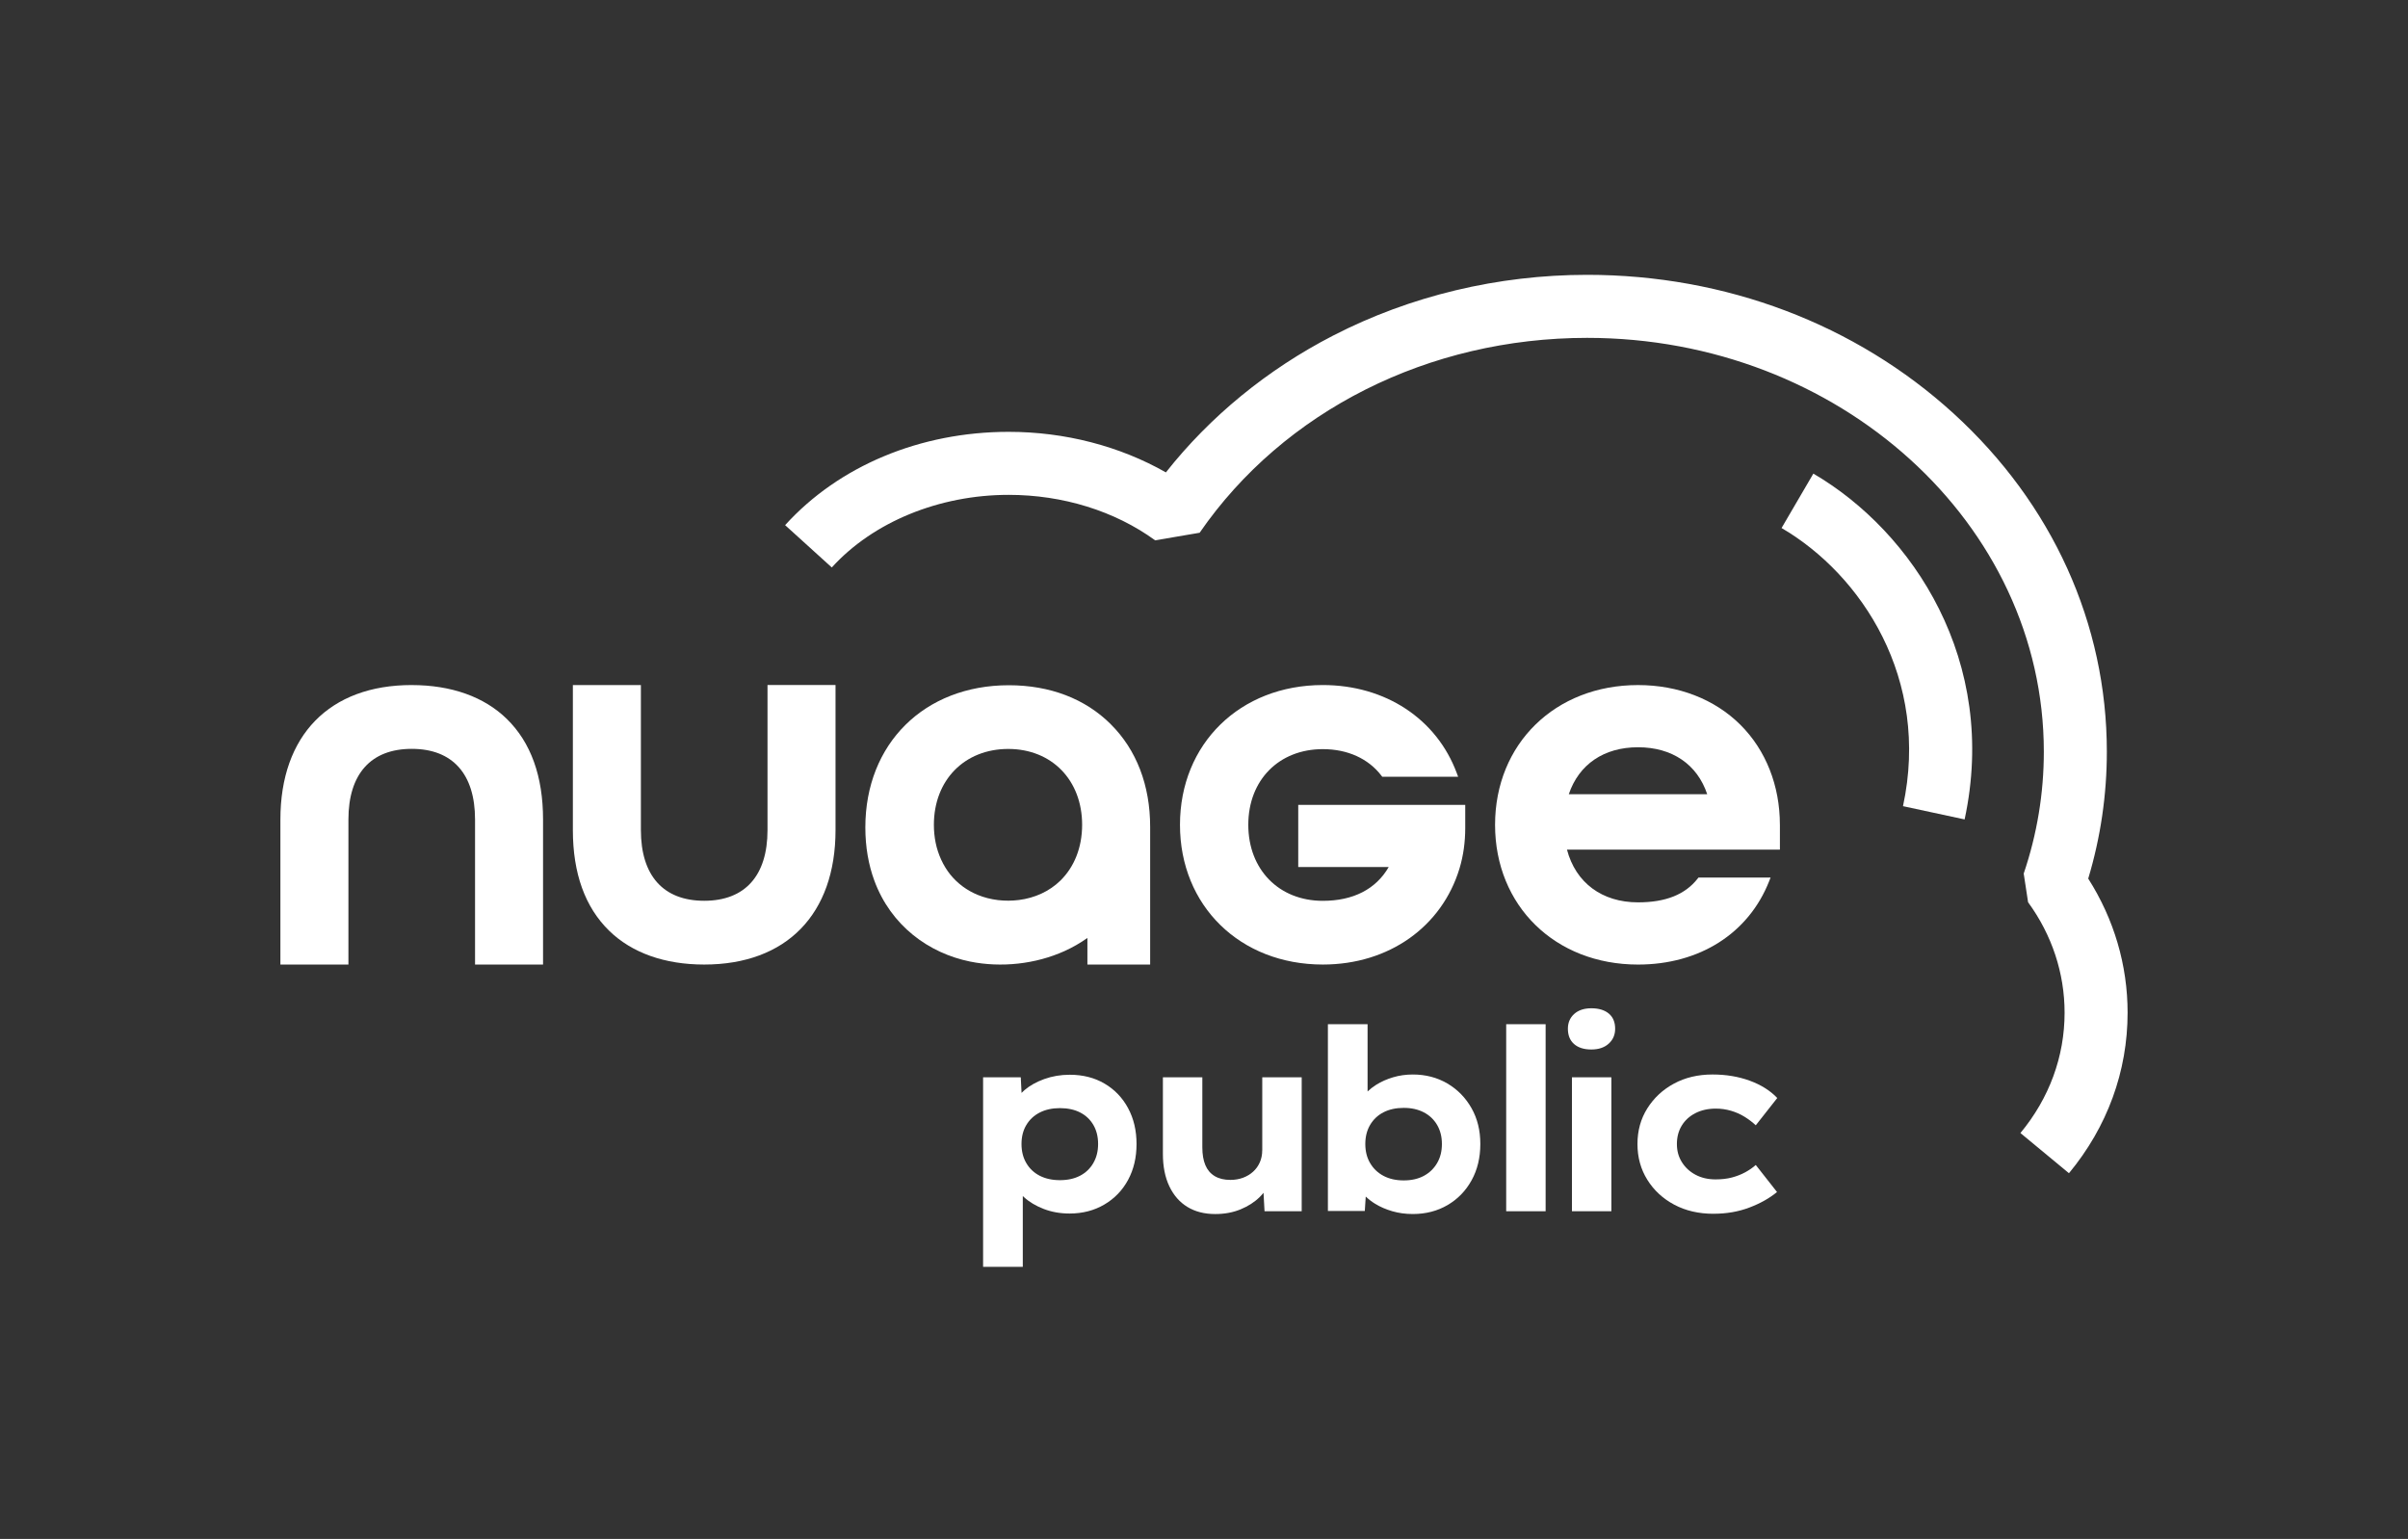
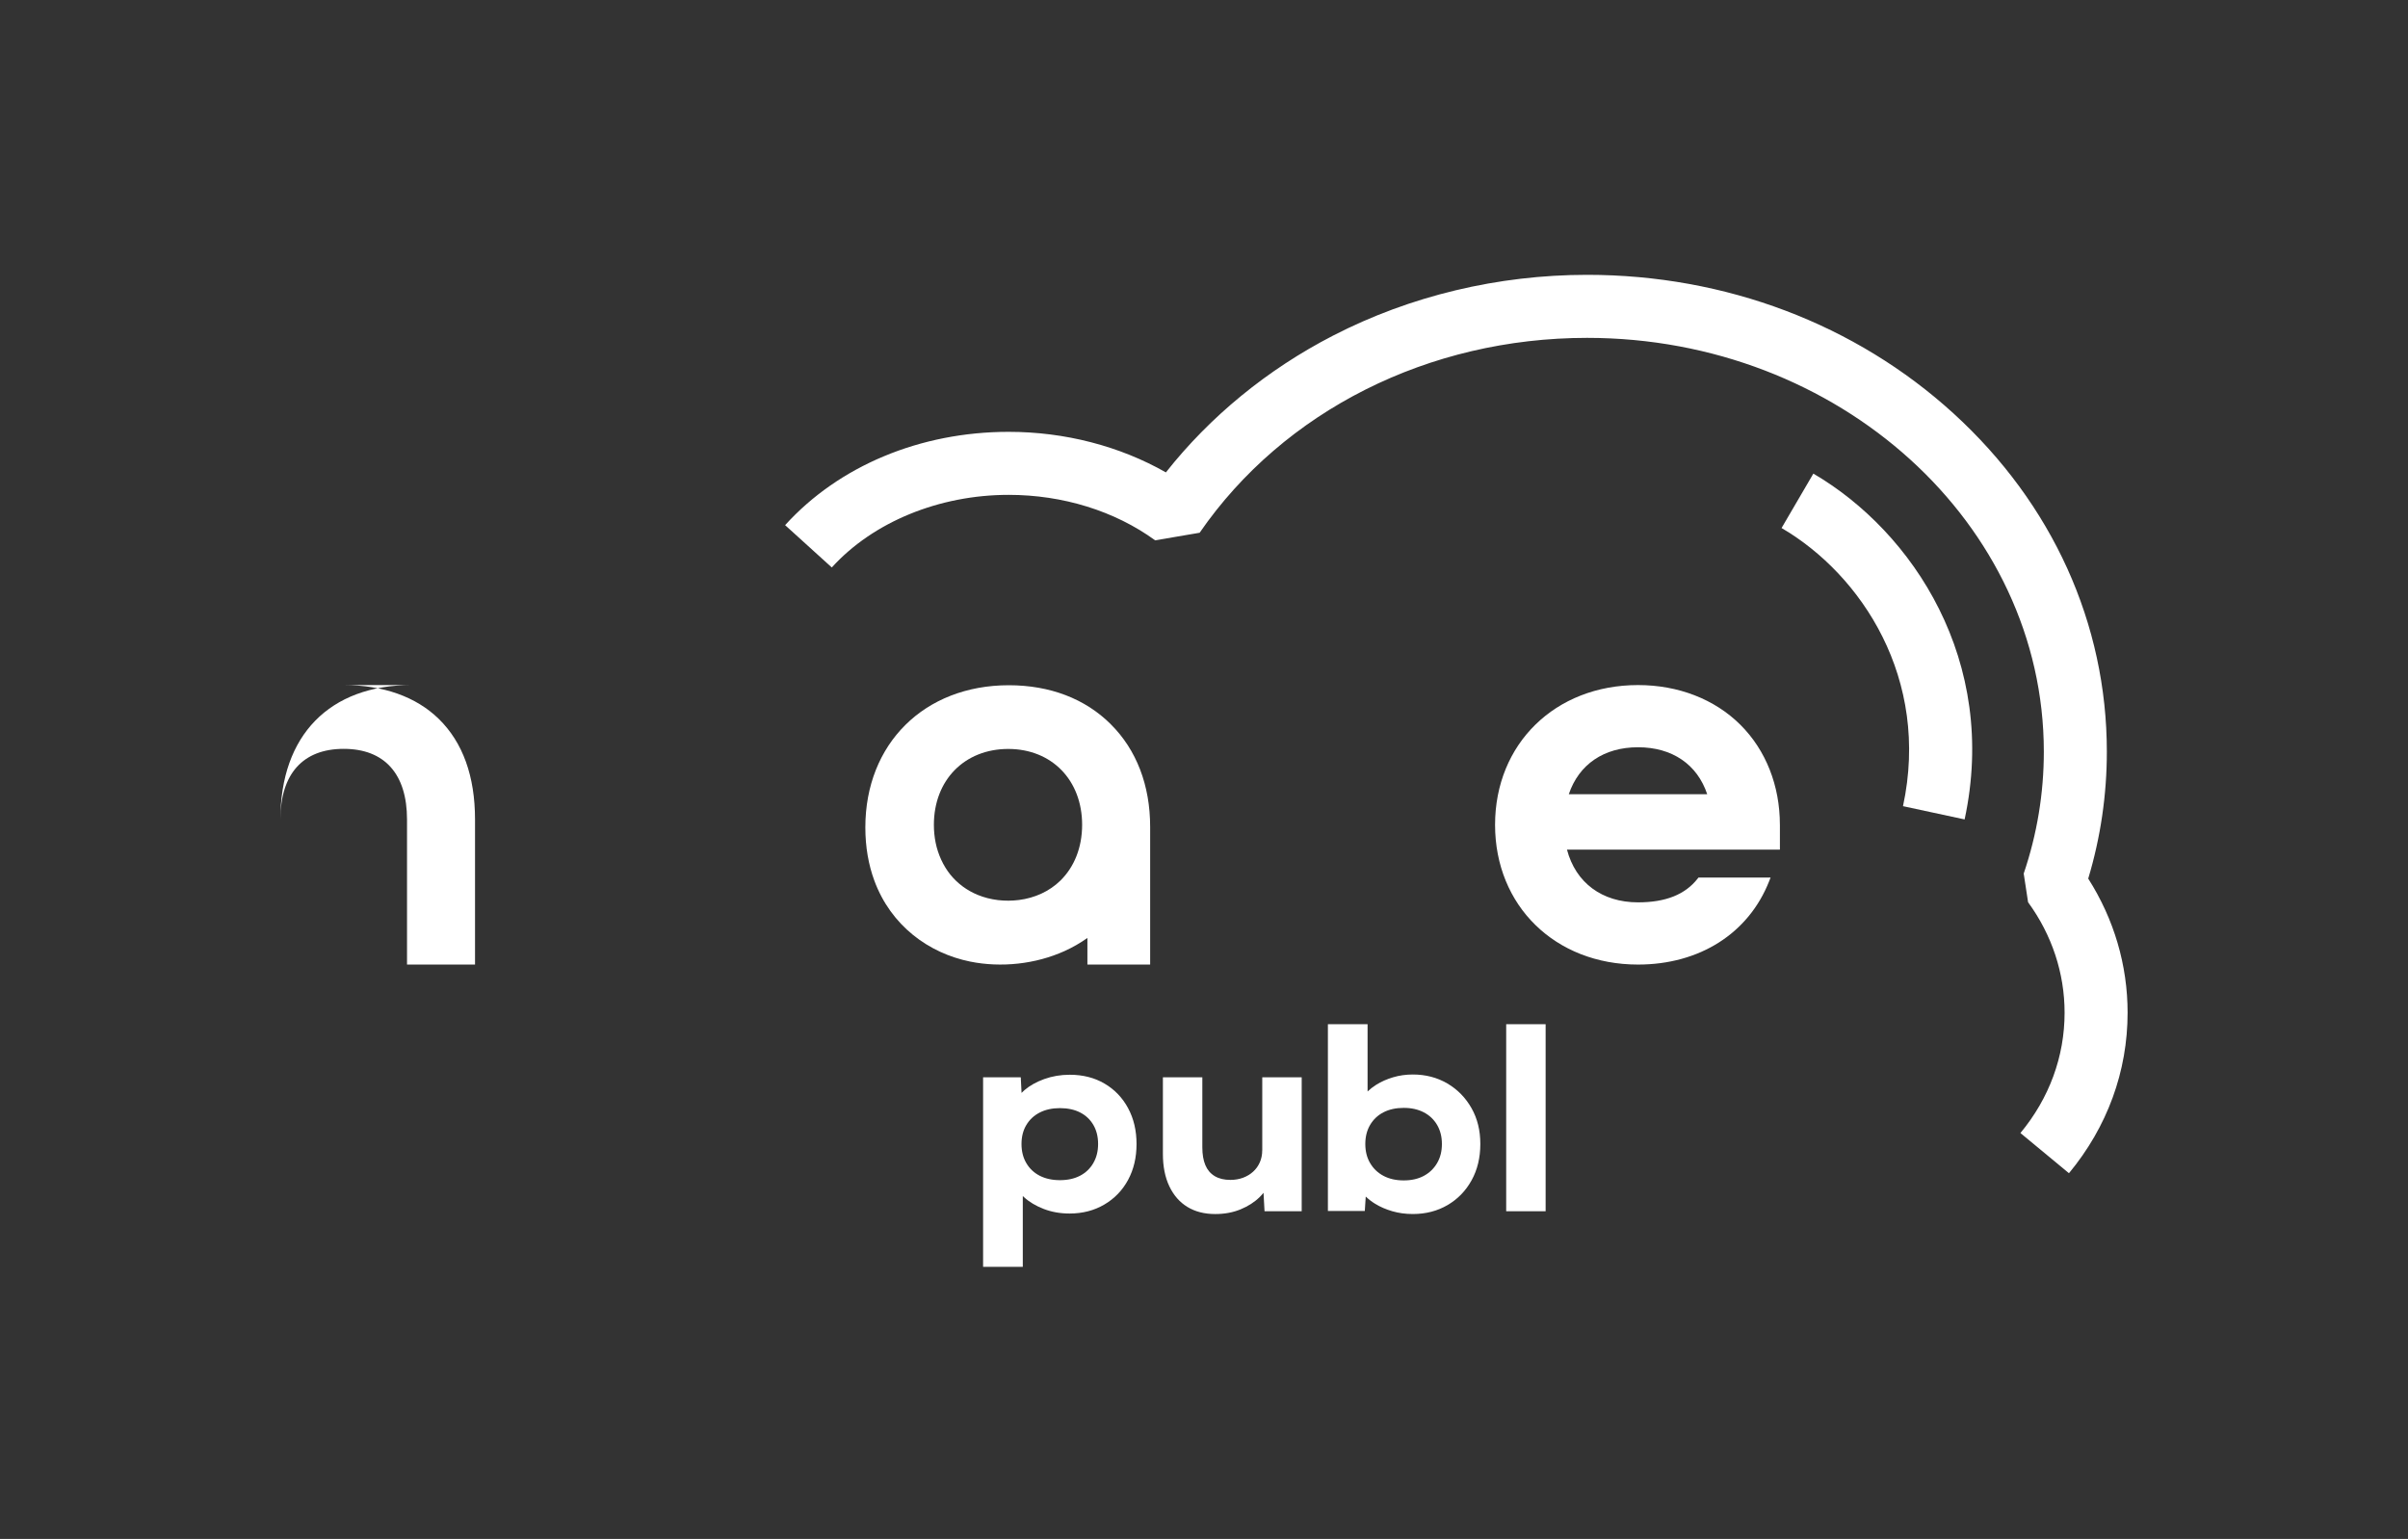
<svg xmlns="http://www.w3.org/2000/svg" version="1.1" viewBox="0 0 1282.92 820">
  <rect x="0" y="0" width="1282.92" height="820" fill="#333333" stroke="none" />
  <defs>
    <style>
      .cls-1 {
        fill: #fff;
      }
    </style>
  </defs>
  <g>
    <g id="Calque_1">
      <g>
        <path class="cls-1" d="M1102.29,625.14l-25.86-21.41c15.39-18.59,23.53-40.76,23.53-64.12,0-21.05-6.72-41.41-19.45-58.86l-2.33-15.28c7.11-20.95,10.72-42.79,10.72-64.91,0-121.6-109.15-220.53-243.31-220.53-84.43,0-161.61,38.82-206.46,103.84l-23.7,4.04c-21.47-15.63-49.19-24.23-78.04-24.23-37.04,0-72.26,14.46-94.23,38.69l-24.87-22.55c28.64-31.6,72.05-49.72,119.1-49.72,29.98,0,59.15,7.59,83.77,21.61,23.54-29.83,54.05-54.84,89.06-72.88,41.12-21.19,87.93-32.39,135.37-32.39,73.67,0,143,26.24,195.23,73.89,52.65,48.04,81.65,112.04,81.65,180.21,0,22.97-3.33,45.68-9.92,67.62,13.75,21.57,20.98,46.1,20.98,71.44,0,31.27-10.8,60.85-31.24,85.53Z" />
        <path class="cls-1" d="M1046.69,436.62l-32.82-7.06c14.57-67.75-22-123.25-64.7-148.21l16.94-28.99c53.15,31.06,98.69,100.08,80.59,184.25Z" />
        <g>
          <path class="cls-1" d="M601.01,590.45c-3.01-5.57-7.18-9.92-12.53-13.06-5.34-3.14-11.51-4.72-18.52-4.72-4.85,0-9.38.77-13.6,2.29-4.22,1.53-7.75,3.5-10.57,5.93-.56.48-1.06.97-1.53,1.46l-.42-8.33h-20.07v101.01h21.15v-37.75c.2.19.39.39.6.58,2.83,2.6,6.35,4.71,10.57,6.33,4.22,1.62,8.8,2.43,13.74,2.43,6.92,0,13.09-1.59,18.52-4.78,5.43-3.18,9.65-7.56,12.66-13.13,3.01-5.57,4.51-11.94,4.51-19.12s-1.5-13.56-4.51-19.13ZM582.49,619.74c-1.71,2.92-4.06,5.17-7.07,6.74-3.01,1.57-6.58,2.36-10.71,2.36s-7.72-.79-10.78-2.36c-3.05-1.57-5.43-3.82-7.14-6.74-1.71-2.91-2.56-6.3-2.56-10.17s.85-7.23,2.56-10.1c1.7-2.87,4.08-5.09,7.14-6.66,3.05-1.57,6.64-2.36,10.78-2.36s7.83.79,10.84,2.36c3.01,1.57,5.34,3.79,7,6.66,1.66,2.88,2.49,6.24,2.49,10.1s-.86,7.25-2.56,10.17Z" />
          <path class="cls-1" d="M672.48,612.94c0,2.34-.43,4.47-1.28,6.4-.85,1.93-2.04,3.59-3.57,4.98-1.53,1.39-3.33,2.47-5.39,3.24-2.07.76-4.31,1.14-6.73,1.14-3.33,0-6.11-.67-8.35-2.02-2.24-1.35-3.91-3.3-4.98-5.86-1.08-2.56-1.61-5.72-1.61-9.49v-37.31h-21.01v40.81c0,6.73,1.15,12.5,3.44,17.3,2.29,4.8,5.5,8.47,9.63,10.98,4.13,2.52,9.07,3.78,14.82,3.78,4.94,0,9.43-.83,13.47-2.49,4.04-1.66,7.43-3.84,10.17-6.53.76-.75,1.45-1.52,2.08-2.3l.54,9.84h19.8v-71.38h-21.01v38.92Z" />
          <path class="cls-1" d="M783.97,590.45c-3.15-5.56-7.43-9.94-12.86-13.13-5.43-3.18-11.56-4.78-18.39-4.78-3.68,0-7.18.49-10.51,1.48-3.32.99-6.31,2.31-8.96,3.97-1.76,1.11-3.3,2.31-4.64,3.59v-35.85h-21.14v99.53h19.66l.5-7.69c1.44,1.39,3.1,2.68,5.02,3.86,2.7,1.66,5.75,2.98,9.16,3.97,3.41.99,7.05,1.48,10.91,1.48,6.91,0,13.09-1.6,18.52-4.78,5.43-3.18,9.7-7.59,12.79-13.2,3.1-5.61,4.65-12.05,4.65-19.33s-1.57-13.56-4.71-19.13ZM765.65,619.74c-1.71,2.92-4.06,5.19-7.07,6.81-3.01,1.61-6.58,2.42-10.71,2.42s-7.72-.81-10.77-2.42c-3.05-1.62-5.43-3.89-7.14-6.81-1.71-2.91-2.56-6.3-2.56-10.17s.85-7.25,2.56-10.17c1.71-2.91,4.08-5.16,7.14-6.73,3.05-1.57,6.64-2.35,10.77-2.35s7.59.79,10.64,2.35c3.05,1.57,5.43,3.82,7.14,6.73,1.71,2.92,2.56,6.31,2.56,10.17s-.85,7.25-2.56,10.17Z" />
          <rect class="cls-1" x="802.46" y="545.74" width="21.01" height="99.66" />
-           <path class="cls-1" d="M837.49,574.02h21.01v71.38h-21.01v-71.38ZM847.86,559.21c-3.95,0-7.03-.96-9.23-2.9-2.2-1.93-3.3-4.64-3.3-8.15,0-3.23,1.12-5.86,3.36-7.88,2.24-2.02,5.3-3.03,9.16-3.03s7.05.94,9.29,2.83c2.24,1.88,3.37,4.58,3.37,8.08,0,3.23-1.15,5.88-3.44,7.95-2.29,2.07-5.36,3.1-9.23,3.1" />
-           <path class="cls-1" d="M912.93,646.75c-7.9,0-14.88-1.62-20.94-4.85-6.06-3.23-10.84-7.65-14.34-13.27-3.5-5.61-5.25-11.96-5.25-19.06s1.75-13.42,5.25-18.99c3.5-5.56,8.23-9.97,14.21-13.2,5.97-3.23,12.82-4.85,20.54-4.85,7.18,0,13.78,1.1,19.8,3.3,6.02,2.2,10.91,5.27,14.68,9.23l-11.45,14.54c-1.71-1.61-3.68-3.12-5.92-4.51-2.24-1.39-4.67-2.47-7.27-3.23-2.6-.77-5.3-1.15-8.08-1.15-4.14,0-7.77.81-10.91,2.43-3.15,1.62-5.57,3.84-7.28,6.67-1.71,2.83-2.56,6.08-2.56,9.76s.87,6.81,2.63,9.63c1.75,2.83,4.17,5.08,7.27,6.74,3.1,1.66,6.67,2.49,10.71,2.49,3.23,0,6.13-.34,8.69-1.01,2.56-.68,4.91-1.59,7.07-2.76,2.15-1.17,4.04-2.47,5.65-3.91l11.32,14.41c-4.04,3.33-8.95,6.09-14.75,8.28-5.79,2.2-12.15,3.3-19.06,3.3" />
        </g>
        <g>
-           <path class="cls-1" d="M219.36,365.02c-43.81,0-69.97,26.79-69.97,71.66v77.28h36.24v-77.28c0-24.29,11.98-37.66,33.73-37.66s33.73,13.37,33.73,37.66v77.28h36.23v-77.28c0-23.06-6.5-41.1-19.32-53.62-12.08-11.8-29.59-18.03-50.65-18.03Z" />
-           <path class="cls-1" d="M408.91,442.3c0,24.29-11.98,37.67-33.73,37.67s-33.73-13.38-33.73-37.67v-77.28h-36.24v77.28c0,23.06,6.5,41.1,19.32,53.62,12.08,11.8,29.6,18.03,50.65,18.03,43.81,0,69.97-26.79,69.97-71.66v-77.28h-36.24v77.28Z" />
+           <path class="cls-1" d="M219.36,365.02c-43.81,0-69.97,26.79-69.97,71.66v77.28v-77.28c0-24.29,11.98-37.66,33.73-37.66s33.73,13.37,33.73,37.66v77.28h36.23v-77.28c0-23.06-6.5-41.1-19.32-53.62-12.08-11.8-29.59-18.03-50.65-18.03Z" />
          <path class="cls-1" d="M948.28,439.5c0-20.88-7.49-39.82-21.07-53.33-13.71-13.63-33.06-21.14-54.52-21.14-44.13,0-76.16,31.32-76.16,74.47s32.03,74.46,76.16,74.46c32.8,0,58.92-16.62,69.88-44.45l.75-1.91h-38.42l-.42.54c-6.67,8.52-17.06,12.67-31.78,12.67-19.2,0-33.23-10.47-37.86-28.11h113.45v-13.2ZM872.68,398.17c18.21,0,31.55,9.09,36.88,25.03h-73.75c5.39-15.94,18.73-25.03,36.88-25.03Z" />
-           <path class="cls-1" d="M691.66,461.99h48.21c-6.81,11.8-18.9,18.01-35.11,18.01-23.38,0-39.7-16.66-39.7-40.51s16.33-40.32,39.7-40.32c13.18,0,24.27,5.03,31.23,14.15l.42.55h40.44l-.7-1.88c-10.74-28.97-38.1-46.97-71.39-46.97-44.1,0-76.1,31.32-76.1,74.47s32.01,74.46,76.1,74.46c35.45,0,63.44-20.33,72.8-51.1,2.13-7.01,3.08-14.33,3.08-21.65v-12.34s-88.97,0-88.97,0v33.13Z" />
          <path class="cls-1" d="M591.74,385.84c-13.64-13.56-32.41-20.72-54.28-20.72-45,0-76.43,31.15-76.43,75.76,0,10.54,1.72,19.98,4.77,28.29,8.88,24.12,29.02,38.71,51.04,43.19,16.52,3.36,34.88,1.38,50.3-5.59,4.28-1.93,8.37-4.27,12.2-6.99v14.18h33.43v-73.35c0-22.16-7.27-41.1-21.04-54.76ZM537.18,399.07c23.17,0,39.35,16.62,39.35,40.42,0,12.21-4.26,22.52-11.53,29.68-5.98,5.88-13.84,9.33-22.12,10.38-7.38.94-15.11.11-22.01-2.73-5.65-2.32-10.69-6.01-14.53-10.76s-6.59-10.82-7.85-16.99c-.64-3.15-.94-6.37-.94-9.58,0-23.8,16.3-40.42,39.64-40.42Z" />
        </g>
      </g>
    </g>
  </g>
</svg>